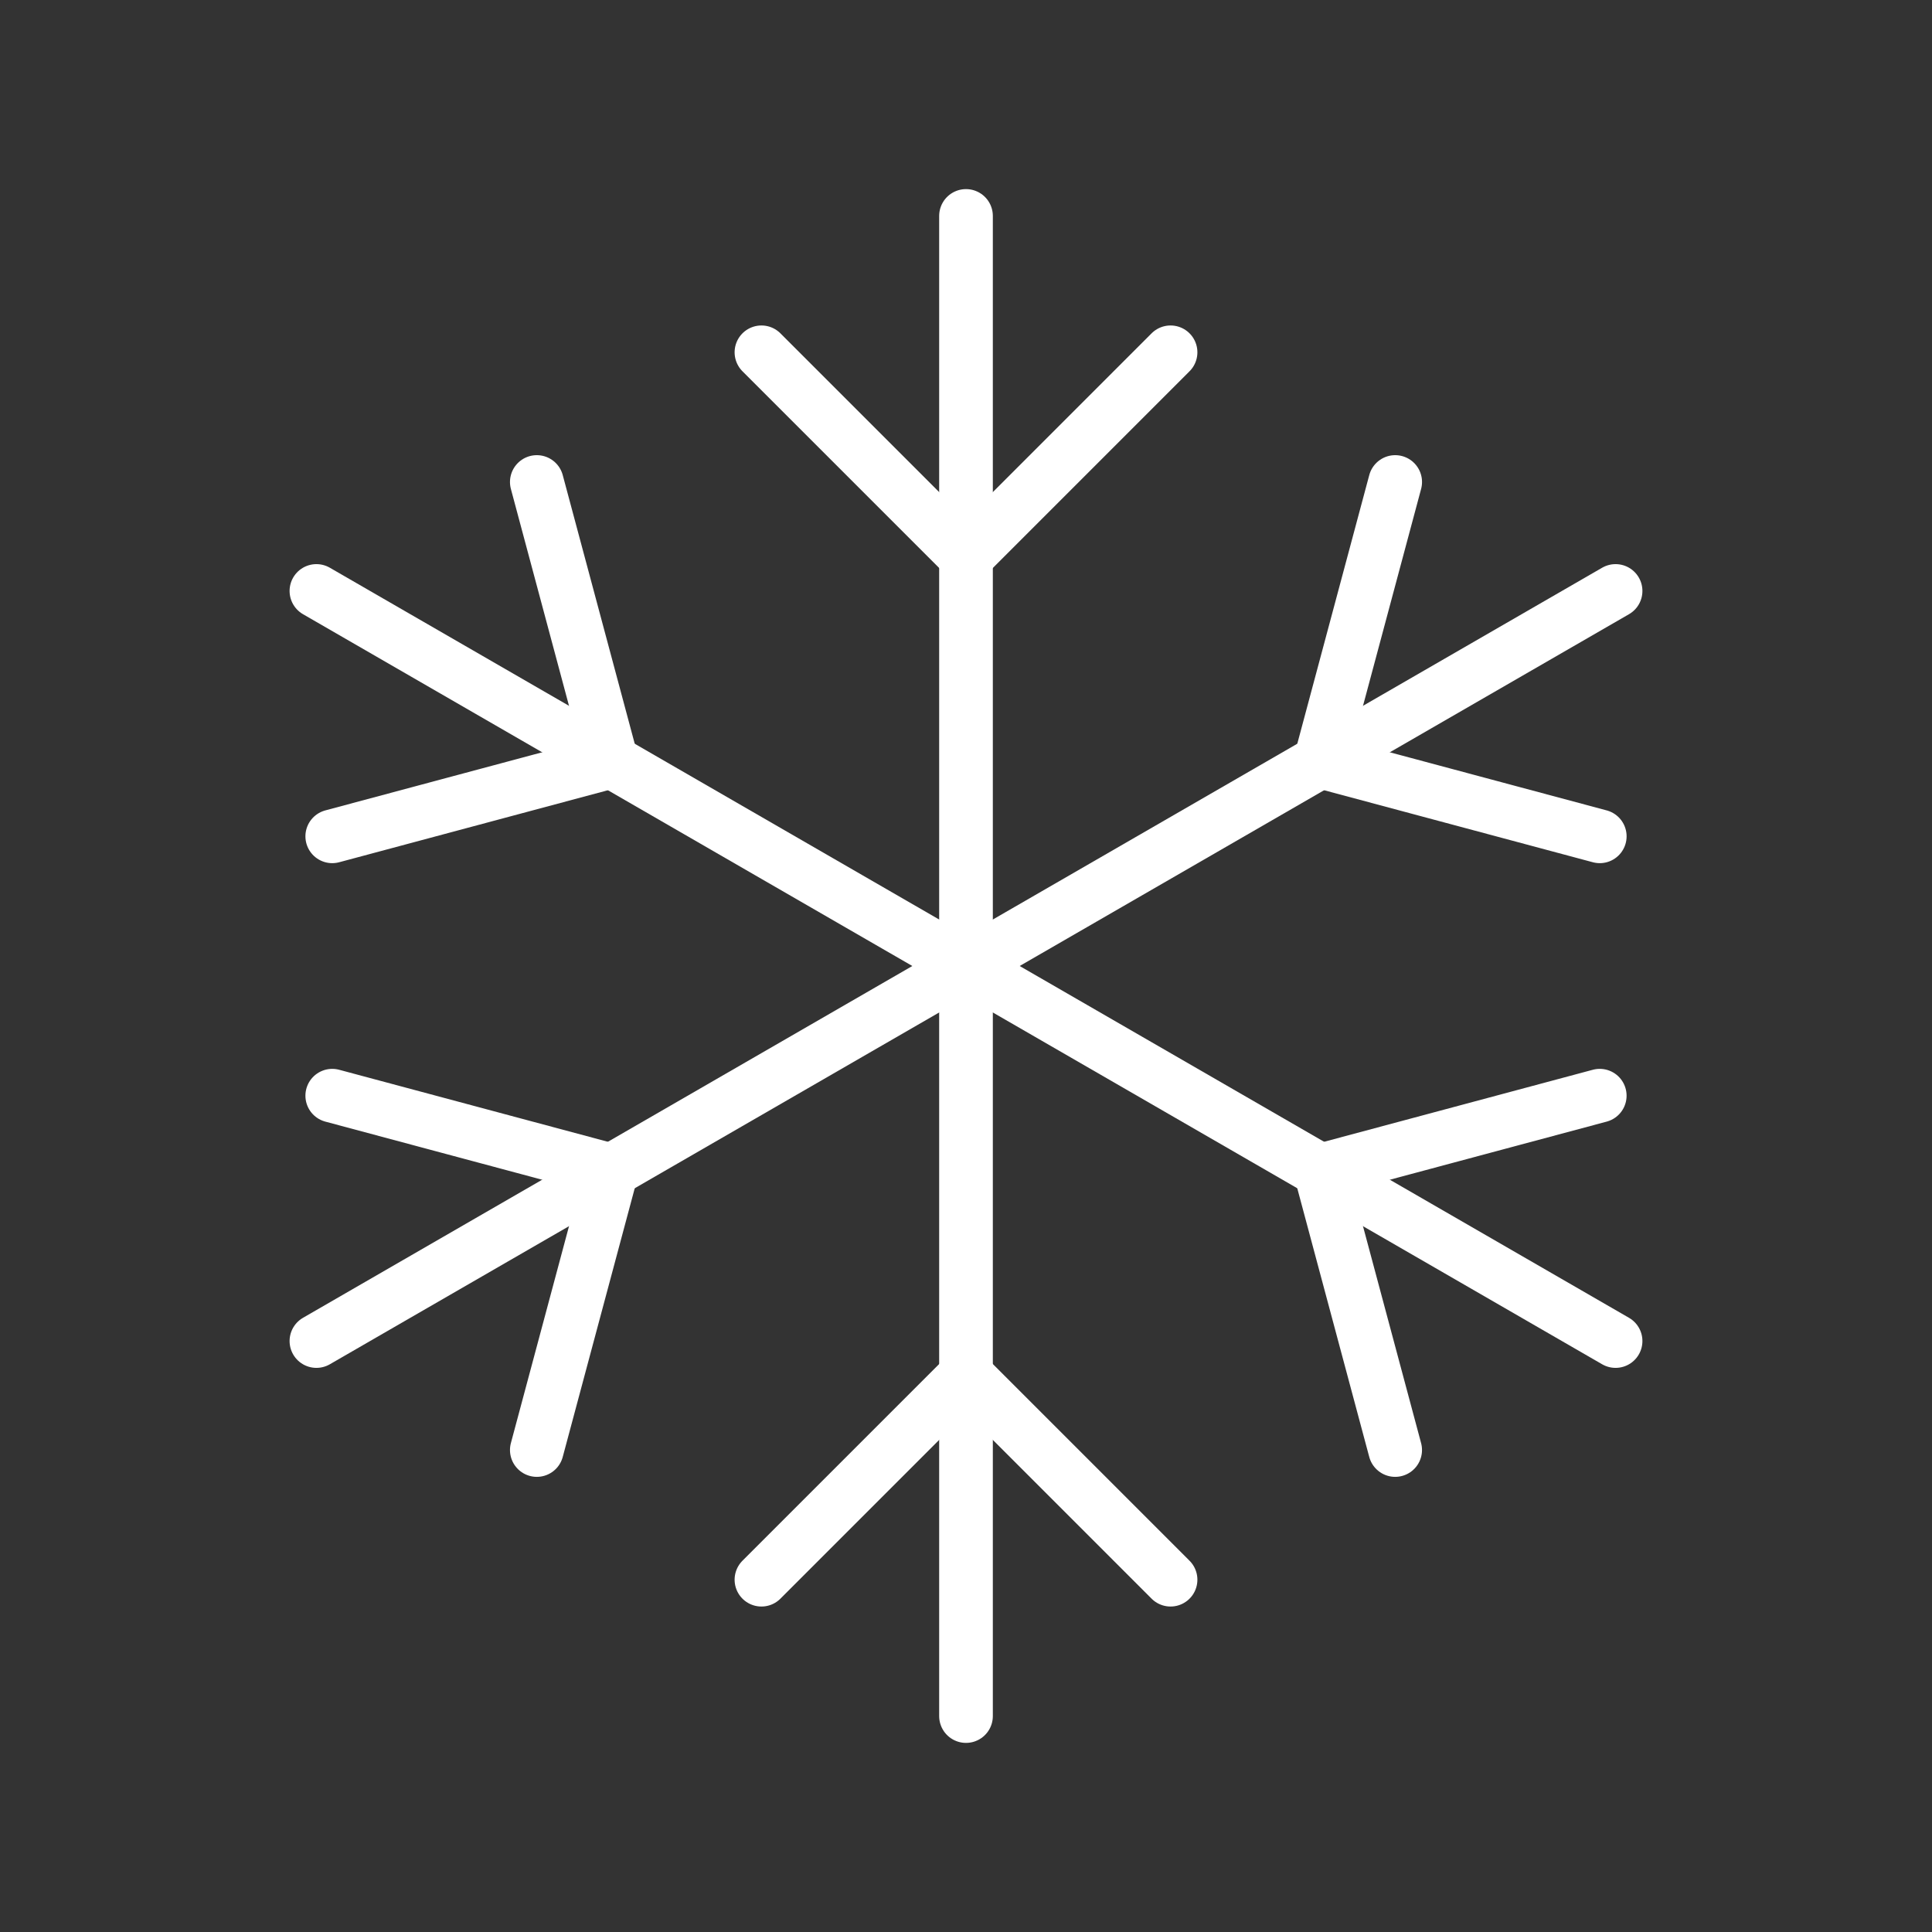
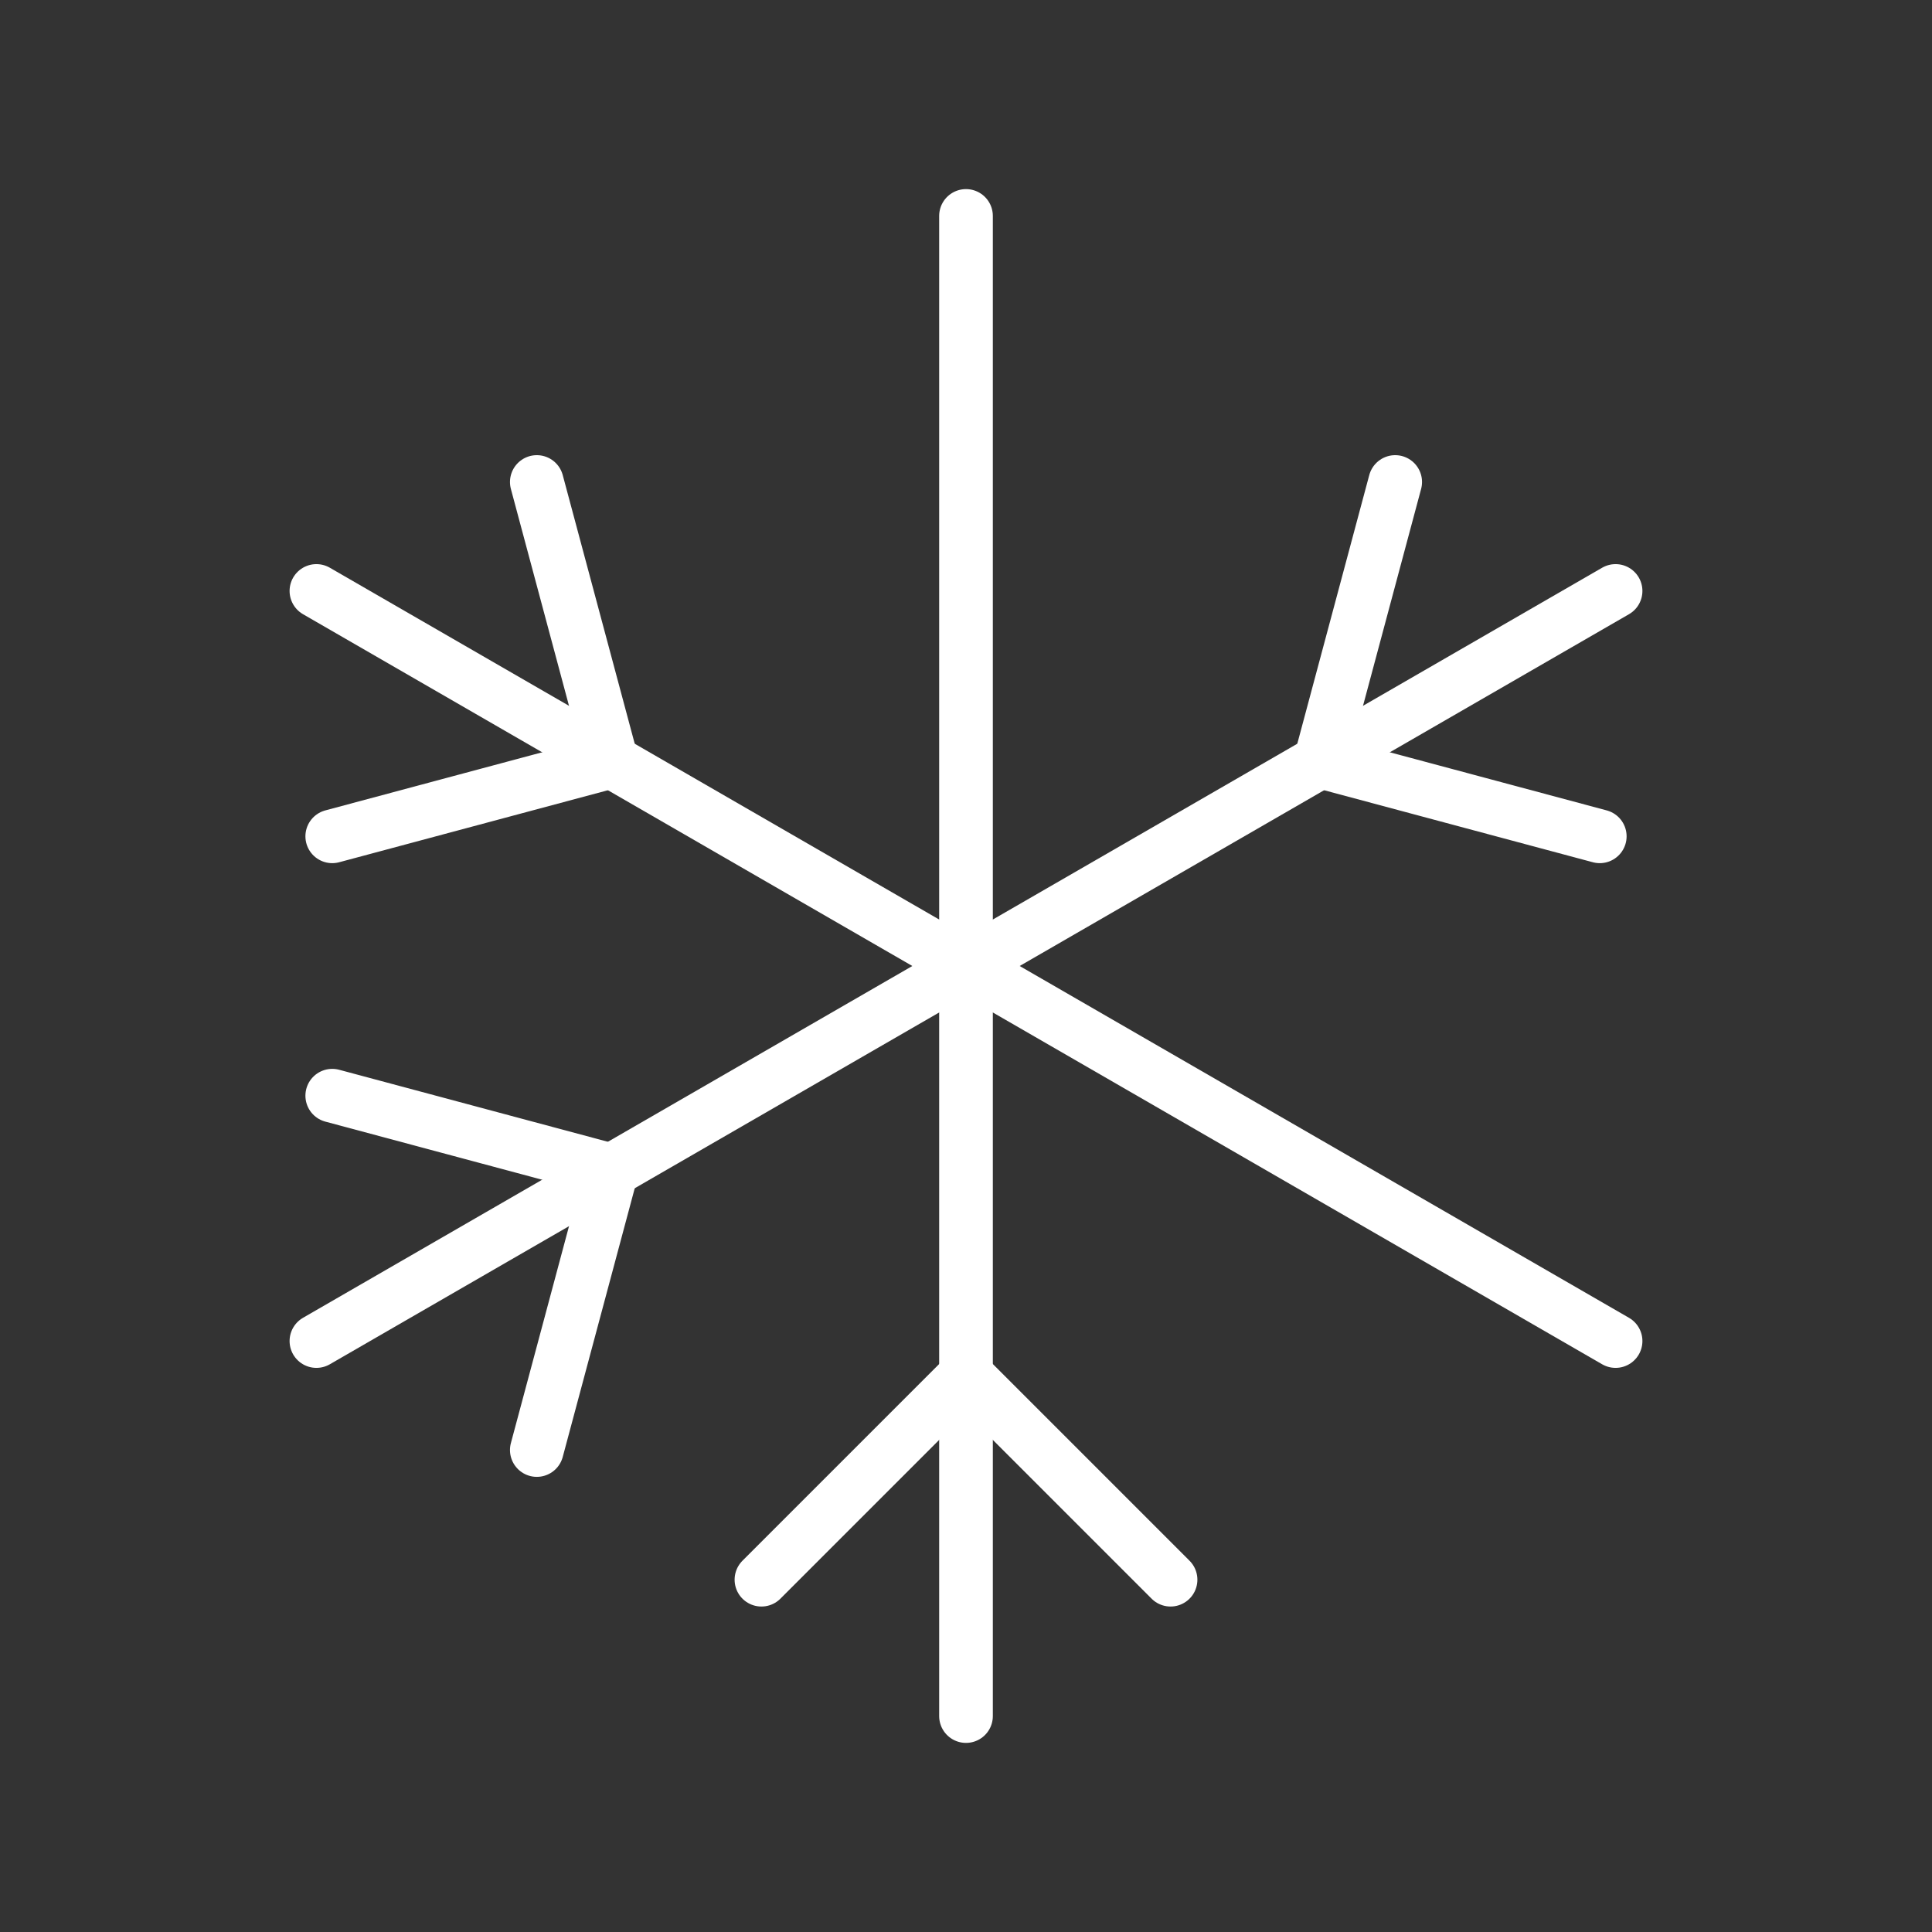
<svg xmlns="http://www.w3.org/2000/svg" id="Layer_1" viewBox="0 0 1080 1080">
  <rect x="0" y="0" width="1080" height="1080" fill="#333333" stroke="none" />
  <defs>
    <style>.cls-1{fill:none;stroke:#fff;stroke-linecap:round;stroke-linejoin:round;stroke-width:30px;}</style>
  </defs>
  <g id="g1468">
    <g id="g1370">
      <path id="path1361" class="cls-1" d="M540,120.71V959.29" />
-       <path id="path1363" class="cls-1" d="M425.65,196.94l114.35,114.35,114.35-114.35" />
      <path id="path1365" class="cls-1" d="M425.65,883.06l114.35-114.35,114.35,114.35" />
    </g>
    <g id="g1442">
      <path id="path1436" class="cls-1" d="M903.12,330.35L176.88,749.65" />
      <path id="path1438" class="cls-1" d="M779.92,269.44l-41.85,156.21,156.21,41.86" />
      <path id="path1440" class="cls-1" d="M185.73,612.5l156.21,41.86-41.86,156.21" />
    </g>
    <g id="g1450">
      <path id="path1444" class="cls-1" d="M903.12,749.65L176.88,330.35" />
-       <path id="path1446" class="cls-1" d="M894.27,612.5l-156.21,41.86,41.85,156.21" />
      <path id="path1448" class="cls-1" d="M300.08,269.44l41.86,156.21-156.21,41.86" />
    </g>
  </g>
</svg>